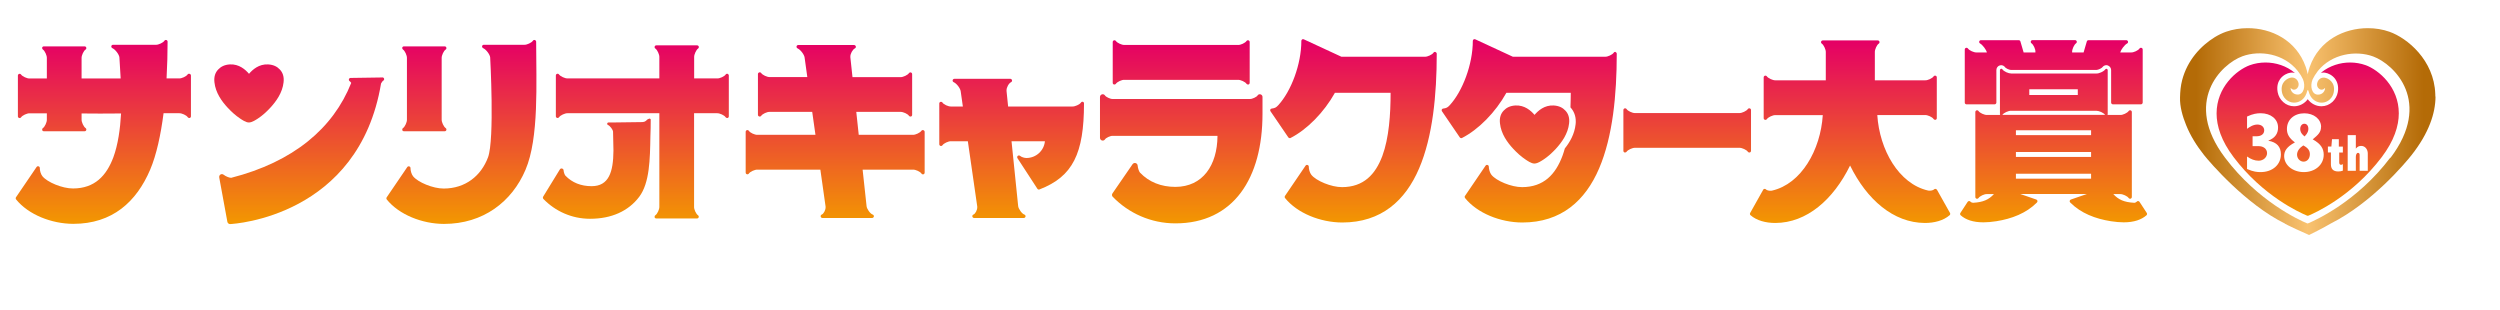
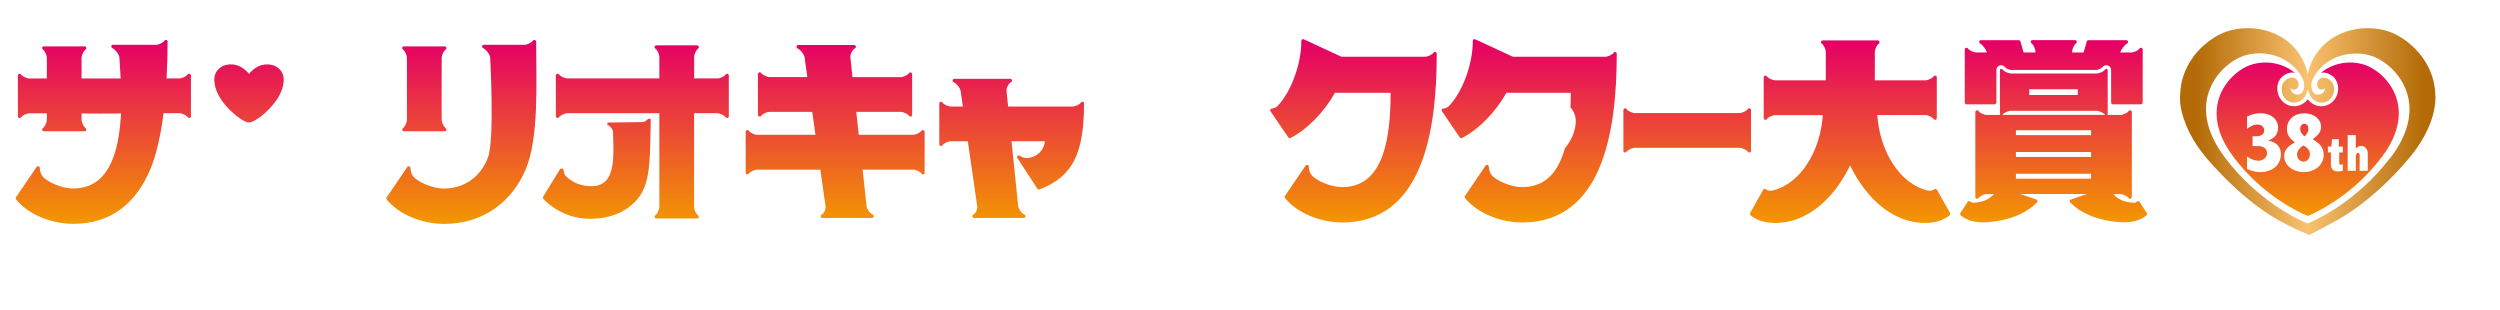
<svg xmlns="http://www.w3.org/2000/svg" xmlns:xlink="http://www.w3.org/1999/xlink" id="_レイヤー_2" data-name="レイヤー 2" viewBox="0 0 315.96 39.12">
  <defs>
    <style>
      .cls-1 {
        fill: url(#linear-gradient);
      }

      .cls-2, .cls-3, .cls-4 {
        fill: #fff;
      }

      .cls-5 {
        fill: url(#_新規グラデーションスウォッチ_1-17);
      }

      .cls-6 {
        fill: url(#_新規グラデーションスウォッチ_1-19);
      }

      .cls-7 {
        fill: url(#_新規グラデーションスウォッチ_1-14);
      }

      .cls-8 {
        fill: url(#_新規グラデーションスウォッチ_1-11);
      }

      .cls-9 {
        fill: url(#_新規グラデーションスウォッチ_1-16);
      }

      .cls-10 {
        fill: url(#_新規グラデーションスウォッチ_1-13);
      }

      .cls-11 {
        fill: url(#_新規グラデーションスウォッチ_1-10);
      }

      .cls-12 {
        fill: url(#_新規グラデーションスウォッチ_1-12);
      }

      .cls-13 {
        fill: url(#_新規グラデーションスウォッチ_1-18);
      }

      .cls-14 {
        fill: url(#_新規グラデーションスウォッチ_1-15);
      }

      .cls-15 {
        filter: url(#drop-shadow-1);
      }

      .cls-3 {
        filter: url(#drop-shadow-2);
      }

      .cls-4 {
        filter: url(#drop-shadow-3);
      }

      .cls-16 {
        fill: url(#_新規グラデーションスウォッチ_1);
      }

      .cls-17 {
        fill: url(#_新規グラデーションスウォッチ_1-9);
      }

      .cls-18 {
        fill: url(#_新規グラデーションスウォッチ_1-6);
      }

      .cls-19 {
        fill: url(#_新規グラデーションスウォッチ_1-5);
      }

      .cls-20 {
        fill: url(#_新規グラデーションスウォッチ_1-7);
      }

      .cls-21 {
        fill: url(#_新規グラデーションスウォッチ_1-8);
      }

      .cls-22 {
        fill: url(#_新規グラデーションスウォッチ_1-2);
      }

      .cls-23 {
        fill: url(#_新規グラデーションスウォッチ_1-4);
      }

      .cls-24 {
        fill: url(#_新規グラデーションスウォッチ_1-3);
      }
    </style>
    <filter id="drop-shadow-1" filterUnits="userSpaceOnUse">
      <feOffset dx="1.42" dy="2.83" />
      <feGaussianBlur result="blur" stdDeviation="1.42" />
      <feFlood flood-color="#5e433f" flood-opacity=".8" />
      <feComposite in2="blur" operator="in" />
      <feComposite in="SourceGraphic" />
    </filter>
    <filter id="drop-shadow-2" filterUnits="userSpaceOnUse">
      <feOffset dx="1.42" dy="2.83" />
      <feGaussianBlur result="blur-2" stdDeviation="1.42" />
      <feFlood flood-color="#5e433f" flood-opacity=".8" />
      <feComposite in2="blur-2" operator="in" />
      <feComposite in="SourceGraphic" />
    </filter>
    <filter id="drop-shadow-3" filterUnits="userSpaceOnUse">
      <feOffset dx="1.42" dy="2.83" />
      <feGaussianBlur result="blur-3" stdDeviation="1.42" />
      <feFlood flood-color="#5e433f" flood-opacity=".8" />
      <feComposite in2="blur-3" operator="in" />
      <feComposite in="SourceGraphic" />
    </filter>
    <linearGradient id="_新規グラデーションスウォッチ_1" data-name="新規グラデーションスウォッチ 1" x1="75.44" y1="5.38" x2="75.44" y2="28.37" gradientUnits="userSpaceOnUse">
      <stop offset="0" stop-color="#e50065" />
      <stop offset="1" stop-color="#f39800" />
    </linearGradient>
    <linearGradient id="_新規グラデーションスウォッチ_1-2" data-name="新規グラデーションスウォッチ 1" x1="81.19" y1="5.38" x2="81.19" y2="28.37" xlink:href="#_新規グラデーションスウォッチ_1" />
    <linearGradient id="_新規グラデーションスウォッチ_1-3" data-name="新規グラデーションスウォッチ 1" x1="13.04" y1="5.38" x2="13.04" y2="28.37" xlink:href="#_新規グラデーションスウォッチ_1" />
    <linearGradient id="_新規グラデーションスウォッチ_1-4" data-name="新規グラデーションスウォッチ 1" x1="53.63" y1="5.38" x2="53.63" y2="28.37" xlink:href="#_新規グラデーションスウォッチ_1" />
    <linearGradient id="_新規グラデーションスウォッチ_1-5" data-name="新規グラデーションスウォッチ 1" x1="58.31" y1="5.38" x2="58.31" y2="28.37" xlink:href="#_新規グラデーションスウォッチ_1" />
    <linearGradient id="_新規グラデーションスウォッチ_1-6" data-name="新規グラデーションスウォッチ 1" x1="31.47" y1="5.38" x2="31.47" y2="28.37" xlink:href="#_新規グラデーションスウォッチ_1" />
    <linearGradient id="_新規グラデーションスウォッチ_1-7" data-name="新規グラデーションスウォッチ 1" x1="38.12" y1="5.38" x2="38.12" y2="28.37" xlink:href="#_新規グラデーションスウォッチ_1" />
    <linearGradient id="_新規グラデーションスウォッチ_1-8" data-name="新規グラデーションスウォッチ 1" x1="171.05" y1="5.38" x2="171.05" y2="28.37" xlink:href="#_新規グラデーションスウォッチ_1" />
    <linearGradient id="_新規グラデーションスウォッチ_1-9" data-name="新規グラデーションスウォッチ 1" x1="213.23" y1="5.38" x2="213.23" y2="28.37" xlink:href="#_新規グラデーションスウォッチ_1" />
    <linearGradient id="_新規グラデーションスウォッチ_1-10" data-name="新規グラデーションスウォッチ 1" x1="105.55" y1="5.38" x2="105.55" y2="28.37" xlink:href="#_新規グラデーションスウォッチ_1" />
    <linearGradient id="_新規グラデーションスウォッチ_1-11" data-name="新規グラデーションスウォッチ 1" x1="127.87" x2="127.87" y2="28.37" xlink:href="#_新規グラデーションスウォッチ_1" />
    <linearGradient id="_新規グラデーションスウォッチ_1-12" data-name="新規グラデーションスウォッチ 1" x1="149.29" y1="5.38" x2="149.29" y2="28.37" xlink:href="#_新規グラデーションスウォッチ_1" />
    <linearGradient id="_新規グラデーションスウォッチ_1-13" data-name="新規グラデーションスウォッチ 1" x1="149.29" y1="5.38" x2="149.29" y2="28.37" xlink:href="#_新規グラデーションスウォッチ_1" />
    <linearGradient id="_新規グラデーションスウォッチ_1-14" data-name="新規グラデーションスウォッチ 1" x1="233.81" y1="5.38" x2="233.81" y2="28.37" xlink:href="#_新規グラデーションスウォッチ_1" />
    <linearGradient id="_新規グラデーションスウォッチ_1-15" data-name="新規グラデーションスウォッチ 1" x1="259.53" y1="5.38" x2="259.53" y2="28.37" xlink:href="#_新規グラデーションスウォッチ_1" />
    <linearGradient id="_新規グラデーションスウォッチ_1-16" data-name="新規グラデーションスウォッチ 1" x1="259.53" y1="5.38" x2="259.53" y2="28.37" xlink:href="#_新規グラデーションスウォッチ_1" />
    <linearGradient id="_新規グラデーションスウォッチ_1-17" data-name="新規グラデーションスウォッチ 1" x1="193.94" y1="5.38" x2="193.94" y2="28.37" xlink:href="#_新規グラデーションスウォッチ_1" />
    <linearGradient id="_新規グラデーションスウォッチ_1-18" data-name="新規グラデーションスウォッチ 1" x1="193.28" y1="5.38" x2="193.28" y2="28.37" xlink:href="#_新規グラデーションスウォッチ_1" />
    <linearGradient id="_新規グラデーションスウォッチ_1-19" data-name="新規グラデーションスウォッチ 1" x1="291.66" y1="7.9" x2="291.66" y2="27.28" xlink:href="#_新規グラデーションスウォッチ_1" />
    <linearGradient id="linear-gradient" x1="277.57" y1="16.64" x2="306.28" y2="16.64" gradientUnits="userSpaceOnUse">
      <stop offset="0" stop-color="#b46b07" />
      <stop offset=".49" stop-color="#f9c270" />
      <stop offset="1" stop-color="#b46b07" />
    </linearGradient>
  </defs>
  <g id="_ロゴ" data-name="ロゴ">
    <g>
      <g>
        <g class="cls-15">
          <g>
            <path class="cls-2" d="m57.79,7.57c.55-.58.74-1.41.5-2.16-.29-.92-1.12-1.53-2.08-1.53h-5.15c-.95,0-1.77.61-2.09,1.55-.06.2-.09.41-.09.63,0,.56.22,1.1.6,1.5v.59c-.34-.21-.74-.33-1.17-.33l-3.99.06c-.96,0-1.8.61-2.08,1.52-.12.39-.14.81-.03,1.21-2.21,4.76-6.54,8.06-12.89,9.81-.37-.24-.81-.37-1.25-.37s-.87.13-1.25.36c-.8.51-1.21,1.48-1.02,2.41l1.02,5.6.02.09c.25,1.05,1.18,1.78,2.25,1.78h.07c.16,0,14.85-.66,19.8-14.9v.41c-.11.4-.1.83.03,1.26.3.89,1.13,1.49,2.07,1.49h5.15c.96,0,1.79-.61,2.07-1.51.25-.76.05-1.6-.49-2.18v-7.3Z" />
            <path class="cls-2" d="m9.24,30.25c-3.46,0-6.89-1.51-8.76-3.83-.6-.75-.64-1.78-.11-2.58l2.61-3.83c.4-.6,1.08-.96,1.81-.96.23,0,.45.03.66.1.86.26,1.47,1.05,1.52,1.96.41.29,1.47.75,2.22.75,1.63,0,2.58-.78,3.29-2.67.29-.79.51-1.73.66-2.87h-.28c0,.25-.03.49-.11.73-.28.9-1.12,1.51-2.07,1.51h-5.15c-.94,0-1.77-.6-2.07-1.49-.04-.13-.07-.26-.09-.38-.28.13-.58.19-.9.19-.23,0-.45-.03-.66-.1-.91-.28-1.52-1.12-1.52-2.08v-5.15c0-.96.61-1.8,1.53-2.09.2-.07.43-.1.65-.1.54,0,1.07.2,1.47.57v-.35c-.38-.4-.6-.94-.6-1.5,0-.22.03-.43.09-.63.32-.95,1.14-1.55,2.09-1.55h5.15c.7,0,1.33.33,1.74.86.15-.26.36-.48.61-.66v-.4h1.96s4.49,0,4.49,0c.41-.39.94-.6,1.5-.6.22,0,.43.03.64.09.93.3,1.55,1.14,1.55,2.09,0,.74-.01,1.49-.03,2.22.24-.09.5-.14.77-.14.23,0,.46.04.67.11.42.13.78.38,1.04.72.18-.33.39-.59.56-.76.7-.75,1.66-1.18,2.78-1.24.09,0,.17,0,.25,0,.79,0,1.57.21,2.28.61.7-.4,1.49-.61,2.28-.61.08,0,.16,0,.24,0,1.12.06,2.08.5,2.8,1.25.55.57,1.16,1.59,1,3.15-.16,1.52-.88,2.95-2.22,4.38-.65.7-1.24,1.21-1.91,1.65l-.1.06c-.39.26-1.13.73-2.05.75h-.07c-.95,0-1.68-.49-2.07-.75l-.07-.04c-.68-.45-1.3-.98-1.94-1.67-.53-.57-.96-1.13-1.29-1.7v1.42c0,.96-.62,1.8-1.54,2.08-.19.06-.42.1-.65.1-.56,0-1.1-.22-1.5-.6h-.03c-.4,2.41-.93,4.42-1.59,5.96-2.24,5.24-6.22,8.01-11.51,8.01h-.02Z" />
          </g>
        </g>
        <path class="cls-3" d="m56.09,30.25c-3.46,0-6.89-1.51-8.76-3.83-.6-.75-.64-1.78-.11-2.58l2.61-3.83c.4-.6,1.08-.96,1.8-.96.23,0,.45.03.66.1.86.26,1.47,1.05,1.52,1.96.41.29,1.47.75,2.22.75,1.8,0,3.14-.95,3.79-2.67.42-1.14.42-6.69.17-11.45-.01,0-.09-.06-.09-.06-.35-.24-.62-.57-.78-.95-.06-.13-.09-.26-.12-.39-.04-.18-.05-.3-.05-.43v-.1c0-.09.01-.22.04-.36.03-.14.06-.23.1-.32.07-.19.17-.39.31-.57.46-.61.99-.88,1.74-.88.04,0,.08,0,.12,0h.57s4.2,0,4.2,0c.41-.39.94-.6,1.5-.6.22,0,.43.03.64.09.93.3,1.55,1.14,1.55,2.09,0,.7,0,1.44.01,2.2h0s.06,0,.09-.02c.2-.07.43-.1.65-.1.56,0,1.1.22,1.5.6h6.18s0,0,0,0c.64,0,2.07,0,3.21,0v-.49c-.54-.57-.74-1.4-.5-2.16.28-.91,1.11-1.52,2.08-1.52h5.15c.96,0,1.8.61,2.09,1.53.25.75.05,1.58-.5,2.16v.49h.7c.4-.38.94-.6,1.5-.6.23,0,.46.04.67.11.69.21,1.18.65,1.39,1.23.21-.69.74-1.23,1.45-1.43.17-.06.39-.09.61-.09.56,0,1.1.22,1.5.6h2.23c-.8-.48-1.22-1.44-1.01-2.36.23-1,1.1-1.7,2.13-1.7h7.06c.99,0,1.86.67,2.11,1.63.2.78-.03,1.57-.58,2.11l.03.32h4.05c.4-.38.95-.6,1.51-.6.22,0,.44.03.66.1.9.26,1.53,1.12,1.53,2.08v2.32c.25-.3.59-.54.98-.67.12-.04.22-.06.33-.08-.14-.38-.17-.8-.08-1.21.22-1,1.12-1.73,2.14-1.73h7.06c1,0,1.87.68,2.12,1.65.16.66.02,1.33-.37,1.85h5.88c.4-.38.94-.6,1.5-.6.21,0,.42.03.62.09.29-.44.72-.77,1.23-.93,0,0,0,0,0,0v-4.75c0-.94.61-1.78,1.51-2.07.21-.07.44-.11.68-.11.56,0,1.1.22,1.5.6h13.89c.41-.39.93-.6,1.49-.6.24,0,.47.04.7.12.89.29,1.49,1.12,1.49,2.07v4.75c.42.13.78.38,1.05.7.92-1.6,1.53-3.81,1.53-5.58,0-.73.36-1.41.97-1.82.39-.25.79-.37,1.22-.37.31,0,.61.06.9.19l4.38,2.03h9.9c.41-.39.94-.6,1.5-.6.22,0,.43.03.64.1.92.3,1.54,1.14,1.54,2.09,0,.68,0,1.36-.03,2.03.42-1.22.67-2.53.66-3.64,0-.74.37-1.43.99-1.84.35-.23.77-.36,1.19-.36.31,0,.61.06.89.19l4.38,2.03h11c.4-.38.94-.6,1.5-.6.22,0,.43.03.64.1.92.3,1.54,1.14,1.54,2.09,0,1.79-.06,3.49-.18,5.07.28.1.53.26.74.46h12.7c.37-.35.85-.56,1.36-.59v-1.97c0-.96.62-1.8,1.53-2.09.2-.07.43-.1.65-.1.56,0,1.1.22,1.5.6h4.16v-1.36c-.54-.57-.73-1.4-.5-2.16.32-.93,1.14-1.53,2.08-1.53h6.95c.94,0,1.77.6,2.07,1.48.25.78.06,1.62-.48,2.2v1.36h4.15c.4-.38.94-.6,1.5-.6.23,0,.46.04.68.11.44.14.82.42,1.09.79v-2.21c0-.95.6-1.78,1.5-2.08.24-.07.46-.11.68-.11h.02c.41-.59,1.08-.95,1.8-.95h4.78c.3,0,.6.06.87.18.27-.12.57-.18.87-.18h5.38c.29,0,.58.06.85.17.27-.11.56-.17.85-.17h4.78c.73,0,1.4.36,1.81.95.02,0,.04,0,.05,0,.22,0,.44.03.65.1.92.3,1.53,1.14,1.53,2.09v6.71c0,.58-.24,1.14-.65,1.55-.19.19-.43.35-.7.46v8.8c.26.17.48.38.65.64l.92,1.42c.59.87.45,2.05-.34,2.79-1.07.95-2.49,1.43-4.22,1.43-.59,0-1.24-.05-1.93-.16-2.61-.41-4.71-1.39-6.24-2.92-.15-.14-.27-.31-.37-.49h-.67c-.11.19-.24.37-.4.52-1.5,1.51-3.59,2.48-6.2,2.89-.7.11-1.33.16-1.93.16-1.43,0-2.63-.31-3.59-.94-1.04.66-2.35,1.01-3.81,1.01-3.58-.01-6.92-1.93-9.45-5.41-2.53,3.48-5.87,5.4-9.44,5.41-1.8,0-3.33-.51-4.43-1.46-.79-.72-.97-1.84-.46-2.74l1.64-2.92c.33-.61.95-1.02,1.66-1.1h.09s.15-.01.15-.01c.29,0,.57.06.83.16,1.93-.64,3.55-2.78,4.24-5.57h-3.46c-.37.35-.85.56-1.36.59v1.97c0,.94-.6,1.77-1.49,2.07-.25.08-.47.11-.69.11-.56,0-1.1-.22-1.5-.6h-12.7c-.4.38-.94.6-1.5.6-.22,0-.43-.03-.63-.09-.14-.05-.27-.1-.39-.17-.14.37-.28.73-.43,1.07-2.24,5.24-6.22,8.01-11.51,8.01-3.48,0-6.91-1.51-8.77-3.83-.6-.75-.65-1.79-.1-2.59l2.6-3.82c.4-.6,1.08-.96,1.8-.96.23,0,.46.04.68.11.12.04.23.08.35.14-.37-.52-.67-1.04-.89-1.57-.8.67-1.62,1.22-2.42,1.63-.32.16-.65.24-.99.24-.73,0-1.41-.36-1.82-.97l-.38-.55c-.35,1.53-.8,2.92-1.33,4.16-2.24,5.24-6.22,8.01-11.51,8.01-3.48,0-6.91-1.51-8.77-3.83-.6-.75-.64-1.78-.11-2.58l2.61-3.83c.4-.6,1.08-.96,1.8-.96.22,0,.45.03.66.1.86.26,1.47,1.05,1.52,1.96.41.29,1.47.75,2.22.75,1.63,0,2.58-.78,3.29-2.67.48-1.3.77-3.05.87-5.32h-3.92c-1.54,2.37-3.71,4.42-5.82,5.5-.31.16-.65.24-.99.24-.72,0-1.39-.35-1.8-.94-.46,2.81-1.41,5.18-2.81,7.05-2.28,3.05-5.67,4.66-9.82,4.66-3.56,0-6.87-1.4-9.34-3.95-.76-.79-.87-2.02-.24-2.92l2.53-3.69c.13-.19.29-.36.47-.5h-1.07c-.42.38-.98.6-1.55.6-.24,0-.47-.04-.69-.11-.16-.05-.31-.11-.46-.2-.96,3.18-2.81,5.1-6.09,6.36-.26.1-.52.15-.79.15-.08,0-.17,0-.25-.01.42.49.6,1.16.47,1.83-.19,1.02-1.09,1.77-2.15,1.77h-6.28c-1.03,0-1.92-.73-2.14-1.73-.14-.68.06-1.4.51-1.91l-.88-6.05h-.2c-.4.38-.94.6-1.5.6-.04,0-.07,0-.11,0v1.4c0,.94-.62,1.79-1.51,2.08-.22.07-.44.11-.68.11-.56,0-1.1-.22-1.5-.6h-3.94s.23,2.11.23,2.11c.73.49,1.1,1.36.93,2.24-.19,1.02-1.09,1.76-2.14,1.76h-6.28c-1.04,0-1.94-.74-2.14-1.76-.15-.66.05-1.37.52-1.89l-.34-2.46h-6.01c-.4.38-.94.6-1.5.6-.23,0-.45-.04-.67-.11-.89-.27-1.52-1.12-1.52-2.08v-4.97c-.12.02-.24.03-.37.03-.56,0-1.1-.22-1.5-.6h-.7v9.61c.54.58.74,1.41.49,2.17-.27.9-1.11,1.51-2.08,1.51h-5.15c-.96,0-1.8-.62-2.08-1.54-.04-.11-.07-.26-.08-.41-1.64,1.29-3.76,1.96-6.2,1.96-2.79,0-5.37-1.09-7.3-3.08-.41-.42-.62-.97-.63-1.53-2.43,3.34-6.2,5.26-10.55,5.26h-.02Zm188.62-8.35l.19.02c.66.09,1.26.49,1.6,1.09l.67,1.2c.14-.17.3-.31.49-.43v-8.8c-.27-.11-.5-.26-.71-.47-.08-.08-.15-.16-.22-.25v.64c0,.96-.62,1.79-1.53,2.08-.21.07-.43.1-.65.1-.56,0-1.1-.22-1.5-.6h-3.51c.68,2.79,2.3,4.94,4.23,5.57.26-.11.54-.16.83-.16h.12Zm-99-1.23c.73.65,1.68.98,2.83.98,1.6,0,2.64-.85,3.1-2.52h-6.79c.47.37.79.93.86,1.54Zm-72.56.4c.43.33.98.49,1.63.49.29,0,.78,0,.79-2.53l-.04-1.76c-.31-.26-.53-.61-.66-.99h-2.9c-.4.38-.94.6-1.5.6-.23,0-.45-.03-.66-.1-.11-.03-.22-.08-.32-.13-.18,1.75-.47,3.24-.87,4.49l.49-.8c.45-.65,1.13-1.02,1.87-1.02.2,0,.39.03.58.08.8.22,1.41.87,1.59,1.68Z" />
        <path class="cls-4" d="m309.93,11.92s0-.08,0-.12h0c-.19-5.38-4.42-8.81-7.23-9.8-1.08-.38-2.24-.57-3.44-.57h0c-3.05,0-5.77,1.23-7.59,3.31-1.82-2.07-4.54-3.31-7.59-3.31h0c-1.19,0-2.38.2-3.44.57-1.18.41-2.32,1.09-3.39,2.02-1.12.97-2.02,2.09-2.67,3.34-.37.71-.66,1.46-.86,2.23-.25.99-.31,1.89-.34,2.64-.04,1.29.27,2.77.93,4.39.59,1.45,1.43,2.85,2.56,4.3.05.06,5.05,6.31,10.86,9.21.21.13.41.23.55.3.29.14.68.33,1.07.51,1.63.76,1.77.8,1.92.84.21.06.4.09.58.09.53,0,1.03-.26,2.06-.8.42-.22,1.18-.62,1.69-.93,5.87-2.98,10.38-8.58,10.87-9.22,2.25-2.87,3.42-5.76,3.48-8.58,0-.06,0-.13,0-.19,0-.05,0-.15,0-.23Z" />
      </g>
      <g>
        <g>
          <g>
            <g>
              <path class="cls-16" d="m82.25,15.15c0-.07-.05-.13-.11-.16-.06-.02-.34.1-.39.17-.03.06-.13.13-.25.2-.12.04-.23.07-.32.07l-3.77.05h0s-.51,0-.51,0c-.08,0-.14.05-.16.13-.02.07.02.15.09.18.29.13.63.6.65.85l.05,2.37v.04c-.02,2.69-.58,4.48-2.76,4.48-1.34,0-2.47-.45-3.31-1.33-.07-.06-.22-.41-.23-.67,0-.11-.09-.2-.19-.23-.11-.03-.22.01-.28.11l-2.1,3.42c-.07.1-.06.24.03.33,1.49,1.53,3.57,2.49,5.87,2.49h.02c2.69,0,4.84-.96,6.21-2.78,1.32-1.76,1.36-4.75,1.41-7.63h0c.03-.7.04-1.39.04-2.07Z" />
              <path class="cls-22" d="m91.97,9.33c-.09-.03-.19,0-.25.08-.16.25-.76.52-1.07.5h-2.92v-2.71c-.01-.31.26-.91.5-1.07.08-.06.11-.16.08-.25-.03-.09-.12-.15-.21-.15h-5.15c-.1,0-.18.06-.21.15-.03.09,0,.19.08.25.25.16.52.76.51,1.07v2.71h-7.14s-4.47,0-4.47,0c-.31.01-.91-.26-1.07-.5-.06-.08-.16-.11-.25-.08-.09.03-.15.12-.15.21v5.15c0,.1.06.18.15.21.09.03.19,0,.25-.08.16-.25.76-.52,1.07-.51h11.61v11.83c.01.31-.25.91-.51,1.07-.06.04-.09.11-.09.18,0,.02,0,.05,0,.07.03.09.11.15.21.15h5.15c.1,0,.18-.06.21-.15.03-.09,0-.19-.08-.25-.25-.16-.52-.76-.5-1.07v-11.83h2.92c.31-.01.91.25,1.07.51.04.06.11.09.18.09.02,0,.05,0,.07,0,.09-.03.15-.11.15-.21v-5.15c0-.1-.06-.18-.15-.21Z" />
            </g>
            <path class="cls-24" d="m23.96,9.33c-.09-.03-.19,0-.25.08-.16.25-.76.52-1.07.5h-1.59c.09-1.62.13-3.21.13-4.64,0-.1-.06-.18-.15-.21-.09-.03-.19,0-.25.09-.16.25-.76.52-1.06.51h-4.74,0s-.7,0-.7,0c-.1,0-.19.07-.21.17-.02.1.03.2.12.25.4.17.87.83.9,1.17l.16,2.67h-4.94v-2.6c-.01-.31.26-.91.51-1.06.08-.06.11-.16.08-.25-.03-.09-.11-.15-.21-.15h-5.15c-.1,0-.18.06-.21.15,0,.02,0,.04,0,.07,0,.07.03.14.09.18.25.16.51.76.5,1.06v2.6h-2.19c-.31.01-.91-.26-1.07-.5-.06-.08-.16-.11-.25-.08-.09.03-.15.12-.15.21v5.15c0,.1.06.18.15.21.09.03.19,0,.25-.08.16-.25.76-.52,1.07-.51h2.19v.81c.01.31-.26.91-.5,1.06-.08.06-.11.16-.09.25.03.09.12.15.21.15h5.15c.1,0,.18-.06.21-.15.03-.09,0-.19-.08-.25-.25-.16-.52-.76-.51-1.06v-.79c1.1.02,3.49.02,4.99,0-.11,1.96-.38,3.92-.97,5.53-.88,2.35-2.37,3.94-5.09,3.95-1.36.01-3.29-.8-3.89-1.56-.2-.25-.33-.73-.32-1.03,0-.1-.06-.18-.16-.21-.09-.03-.19,0-.25.09l-2.6,3.82c-.05.08-.05.18,0,.26,1.56,1.94,4.5,3.09,7.22,3.1h.02c4.95,0,7.98-2.79,9.71-6.83.81-1.9,1.35-4.44,1.7-7.15h1.99c.31-.01.91.25,1.07.51.04.06.11.09.18.09.02,0,.05,0,.07,0,.09-.03.15-.11.15-.21v-5.15c0-.1-.06-.18-.15-.21Z" />
            <path class="cls-23" d="m51.05,16.59h5.15c.1,0,.18-.06.21-.15.03-.09,0-.19-.08-.25-.25-.16-.52-.76-.51-1.06v-7.81c-.01-.31.26-.91.51-1.06.08-.06.11-.16.08-.25-.03-.09-.11-.15-.21-.15h-5.15c-.1,0-.18.06-.21.15,0,.02,0,.04,0,.07,0,.07.03.14.09.18.25.16.51.76.5,1.06v7.81c.01.31-.26.91-.5,1.06-.08.06-.11.16-.09.25.03.09.12.15.21.15Z" />
            <path class="cls-19" d="m67.6,5.06c-.09-.03-.19,0-.25.09-.16.25-.76.52-1.06.51h-4.45,0s-.7,0-.7,0c-.1,0-.19.07-.21.17-.02.1.03.2.12.25.4.17.87.83.9,1.17,0,0,.57,10.35-.27,12.63-.88,2.35-2.86,3.94-5.59,3.95-1.36.01-3.29-.8-3.89-1.56-.2-.25-.33-.73-.32-1.03,0-.1-.06-.18-.16-.21-.09-.03-.19,0-.25.09l-2.6,3.82c-.05.08-.05.18,0,.26,1.56,1.94,4.5,3.09,7.22,3.1h.02c4.95,0,8.58-2.79,10.3-6.83,1.73-4.04,1.35-11.03,1.35-16.19,0-.1-.06-.18-.15-.21Z" />
            <path class="cls-18" d="m31.47,15.48c-.41.01-.9-.36-1.11-.49-.6-.4-1.09-.85-1.56-1.35-.76-.81-1.56-1.91-1.7-3.25-.08-.72.12-1.24.48-1.61.33-.35.79-.6,1.47-.64,1.17-.06,1.97.66,2.42,1.19.45-.53,1.25-1.25,2.42-1.19.67.04,1.14.28,1.47.64.36.37.56.89.48,1.61-.14,1.33-.94,2.43-1.7,3.25-.47.5-.96.96-1.56,1.35-.21.13-.7.48-1.11.49Z" />
-             <path class="cls-20" d="m48.33,9.79l-4.02.06c-.1,0-.18.06-.21.15-.03.09,0,.19.08.25.07.04.14.13.21.23-2.28,5.73-7.29,9.98-15.2,12l-.02-.02s-.02,0-.03,0c-.12.02-.61-.16-.88-.38-.12-.09-.28-.1-.4-.02-.12.08-.18.23-.15.38l1.03,5.61c.04.16.19.28.35.27.49-.02,16.26-.96,19.07-17.77.09-.16.19-.31.3-.37.08-.06.11-.16.08-.25-.03-.09-.12-.15-.21-.15Z" />
            <path class="cls-21" d="m181.42,6.57c-.09-.03-.19,0-.25.09-.16.25-.76.52-1.06.51h-10.58l-4.75-2.2c-.07-.03-.15-.03-.21.01-.06.04-.1.11-.1.19,0,2.95-1.29,6.36-2.92,8.13-.26.28-.41.37-.82.42-.08,0-.15.05-.18.12-.03.07-.03.15.02.22l2.25,3.3c.04.06.11.1.18.1.03,0,.07,0,.1-.02,2.08-1.06,4.23-3.23,5.61-5.71h7.04c0,2.71-.2,5.69-1.04,7.97-.88,2.35-2.37,3.94-5.09,3.95-1.36.01-3.29-.8-3.89-1.56-.2-.25-.33-.73-.32-1.03,0-.1-.06-.18-.16-.21-.09-.03-.19,0-.25.09l-2.6,3.82c-.05.08-.05.18,0,.26,1.56,1.94,4.5,3.09,7.22,3.1h.02c4.95,0,7.98-2.79,9.71-6.83,1.73-4.04,2.23-9.33,2.23-14.49,0-.1-.06-.18-.15-.21Z" />
            <path class="cls-17" d="m221.3,19.06v-5.15c0-.1-.06-.18-.15-.21-.09-.03-.19,0-.25.08-.16.25-.76.52-1.06.51h-13.21c-.31.01-.91-.26-1.06-.51-.06-.08-.16-.11-.25-.08-.09.03-.15.11-.15.21v5.15c0,.1.06.18.15.21.02,0,.04,0,.07,0,.07,0,.14-.03.18-.09.16-.25.76-.51,1.06-.5h13.21c.31-.01.91.26,1.06.5.06.08.16.11.25.09.09-.03.15-.12.15-.21Z" />
            <path class="cls-11" d="m116.7,16.45c-.09-.03-.19,0-.25.08-.16.25-.76.52-1.06.51h-6.86l-.31-2.9h5.6c.31-.01.91.25,1.06.5.04.06.11.09.18.09.02,0,.04,0,.07,0,.09-.03.15-.12.15-.21v-5.15c0-.1-.06-.18-.15-.21-.09-.03-.19,0-.25.08-.16.25-.76.52-1.06.51h-6.08l-.27-2.51s0-.06,0-.08c-.01-.36.28-.9.58-1.05.09-.05.14-.15.11-.25-.03-.1-.12-.17-.22-.17h-7.06c-.1,0-.19.07-.21.17-.02.1.03.2.12.25.4.17.87.83.9,1.17l.34,2.46h-4.76c-.31.01-.91-.26-1.07-.51-.06-.08-.16-.11-.25-.08-.09.03-.16.11-.16.21v5.15c0,.1.06.18.16.21.09.03.19,0,.25-.08.16-.25.76-.52,1.07-.5h5.38l.41,2.9h-7.35c-.31.01-.91-.25-1.07-.51-.06-.08-.16-.11-.25-.08-.09.03-.15.11-.15.21v5.15c0,.1.06.18.15.21.09.03.19,0,.25-.08.16-.25.76-.51,1.07-.5h7.97l.66,4.67s0,.05,0,.08c.01.34-.24.84-.49.93-.1.04-.15.15-.13.25.02.1.11.18.22.18h6.28c.1,0,.2-.08.22-.18.02-.11-.04-.21-.14-.25-.34-.11-.76-.75-.78-1.07l-.5-4.61h6.38c.31-.01.91.25,1.06.5.04.06.11.1.18.1.02,0,.05,0,.07-.01.09-.03.15-.12.15-.21v-5.15c0-.1-.06-.18-.15-.21Z" />
            <path class="cls-8" d="m136.87,12.87c-.09-.03-.19,0-.25.09-.16.25-.76.51-1.06.5h-8.15l-.2-1.95s0-.06,0-.09c-.01-.36.28-.9.58-1.04.09-.05.14-.15.11-.25-.03-.1-.11-.17-.22-.17h-7.06c-.1,0-.19.07-.22.17-.02.1.03.21.12.25.4.17.87.82.9,1.18l.27,1.9h-1.52c-.31.01-.91-.25-1.06-.5-.06-.08-.16-.11-.25-.09-.09.03-.15.12-.15.21v5.15c0,.09.06.18.15.21.09.03.19,0,.25-.08.16-.25.76-.52,1.06-.51h2.15l1.19,8.26s0,.05,0,.08c.01.34-.24.84-.49.93-.1.04-.15.15-.13.25.02.1.11.18.22.18h6.28c.11,0,.2-.08.22-.18.02-.11-.04-.21-.14-.25-.34-.11-.76-.75-.79-1.07l-.84-8.2h4.22c-.11,1.19-1.11,2.11-2.33,2.12-.25,0-.63-.11-.81-.27-.08-.07-.21-.07-.29,0-.08.07-.1.19-.04.29l2.52,3.87c.04.07.11.1.19.1.03,0,.05,0,.08-.02,4.22-1.63,5.62-4.55,5.62-10.87,0-.1-.06-.18-.15-.21Z" />
-             <path class="cls-12" d="m140.78,10.67c.09.03.19,0,.25-.08.16-.25.76-.52,1.06-.5h14.39c.31-.01.91.26,1.06.5.04.06.11.09.18.09.02,0,.04,0,.07,0,.09-.03.15-.12.15-.21v-5.16c0-.09-.06-.18-.15-.21-.09-.03-.19,0-.25.08-.16.25-.76.52-1.06.5h-14.39c-.31.01-.91-.26-1.06-.5-.06-.08-.16-.11-.25-.08-.09.03-.15.11-.15.21v5.16c0,.09.06.18.15.21Z" />
-             <path class="cls-10" d="m159.33,11.93c-.15-.05-.31,0-.39.13-.11.2-.7.47-.96.45h-17.37c-.25.02-.85-.25-.96-.45-.09-.13-.25-.18-.39-.13-.15.05-.24.18-.24.34v5.15c0,.15.1.29.24.33.15.05.3,0,.39-.13.11-.2.7-.47.96-.45h13.26v.05c-.03,3.63-1.83,6.39-5.32,6.4-1.8,0-3.33-.61-4.46-1.79-.1-.08-.29-.55-.31-.91-.01-.15-.12-.27-.26-.31-.14-.04-.29.02-.38.14l-2.54,3.69c-.1.14-.08.32.04.44,2,2.06,4.81,3.35,7.91,3.35h.02c3.62,0,6.41-1.42,8.25-3.88,1.84-2.46,2.74-5.91,2.74-9.97v-2.11c.01-.16-.09-.29-.23-.34Z" />
            <path class="cls-7" d="m244.79,23.98c-.03-.06-.1-.1-.16-.11-.07,0-.14.01-.19.06-.06.08-.31.17-.55.17-.08,0-.15,0-.22-.02-3.7-.85-6.13-5.15-6.41-9.54h6.05c.31-.01.91.25,1.07.51.04.06.11.09.18.09.02,0,.05,0,.07,0,.09-.03.15-.11.15-.21v-5.15c0-.1-.06-.18-.15-.21-.09-.03-.19,0-.25.08-.16.25-.76.52-1.07.5h-6.36v-3.58c-.01-.3.25-.91.5-1.06.08-.06.11-.16.08-.25-.03-.09-.11-.15-.21-.15h-6.95c-.1,0-.18.06-.21.15-.03.09,0,.19.08.25.25.16.52.76.51,1.06v3.58h-6.38c-.31.01-.91-.26-1.07-.5-.06-.08-.16-.11-.25-.08-.09.03-.15.12-.15.21v5.15c0,.1.06.18.15.21.09.03.19,0,.25-.08.16-.25.76-.52,1.07-.51h6c-.28,4.4-2.71,8.69-6.41,9.54-.07.02-.14.02-.22.02-.24,0-.49-.09-.55-.17-.05-.05-.12-.08-.19-.07-.07,0-.13.05-.16.11l-1.65,2.94c-.05.09-.03.21.05.28.78.68,1.93.98,3.13.98,3.98-.01,7.34-2.96,9.45-7.26,2.11,4.3,5.47,7.24,9.45,7.26,1.2,0,2.35-.3,3.13-.98.08-.07.1-.19.05-.28l-1.65-2.94Z" />
            <path class="cls-14" d="m248.5,13.19h3.58c.06,0,.11-.02.16-.07.04-.04.07-.09.07-.15v-4.12c0-.27.17-.5.42-.58.06-.02.12-.03.18-.03.19,0,.38.09.5.26.01.02.02.03.04.04,0,0,0,0,0,0,.01.01.03.03.06.05.06.05.14.09.22.13.17.08.31.11.42.12h10.79s.02,0,.02,0c.18-.02.43-.1.65-.26.01,0,.03-.02.05-.04,0,0,.02-.02.02-.02,0,0,.01-.01.02-.02,0,0,.01,0,.02-.02.12-.15.3-.24.48-.24.06,0,.12,0,.18.03.25.08.43.32.43.58v4.12c0,.06.02.11.07.15.04.04.1.07.16.07h3.53c.06,0,.11-.02.16-.07.04-.04.07-.09.07-.15v-6.71c0-.1-.06-.18-.15-.21-.09-.03-.19,0-.25.08-.16.25-.76.52-1.06.5h-1.37v-.03c.09-.32.53-.93.87-1.11.09-.05.13-.15.1-.25-.03-.09-.11-.16-.21-.16h-4.78c-.1,0-.19.07-.21.15l-.41,1.4h-1.45v-.09c-.01-.31.25-.9.5-1.07.08-.06.11-.16.08-.25-.03-.09-.12-.15-.21-.15h-5.38c-.1,0-.18.06-.21.15-.03.09,0,.19.08.25.25.16.52.76.5,1.07v.09h-1.49l-.41-1.4c-.03-.09-.11-.15-.21-.15h-4.78c-.1,0-.19.07-.21.16-.03.1.02.2.1.25.34.19.78.8.86,1.12v.02s-1.32,0-1.32,0c-.31.01-.91-.25-1.07-.5-.06-.08-.15-.11-.25-.08-.09.03-.15.12-.15.21v6.71c0,.06.02.11.06.15.04.04.1.07.16.07Z" />
            <path class="cls-9" d="m271.32,26.92l-.92-1.41c-.04-.06-.11-.1-.18-.1-.07,0-.14.03-.18.09-.03.05-.22.14-.3.13,0,0,0,0,0,0h-.02c-1.27-.07-1.99-.4-2.63-1.1h.88c.31-.01.91.26,1.06.5.04.06.11.09.18.09.02,0,.04,0,.07-.01.09-.03.15-.12.15-.21v-10.74c0-.1-.06-.18-.15-.21-.09-.03-.19,0-.25.08-.16.25-.76.52-1.06.5h-1.62s.03-.06.03-.09v-5.58c0-.07-.05-.14-.11-.16-.07-.02-.14,0-.19.06-.18.27-.78.54-1.11.53h-10.79c-.33,0-.93-.25-1.11-.53-.04-.06-.12-.09-.19-.06-.07.02-.12.09-.12.16v5.58s.01.06.03.09h-1.68c-.31.01-.9-.25-1.06-.5-.06-.08-.16-.11-.25-.08-.09.03-.15.12-.15.21v10.74c0,.1.06.18.15.21.09.03.19,0,.25-.08.16-.25.76-.52,1.06-.5h.89c-.64.7-1.36,1.03-2.63,1.1,0,0-.01,0-.02,0h0c-.09,0-.28-.08-.3-.13-.04-.06-.11-.09-.19-.09-.07,0-.14.04-.18.1l-.92,1.41c-.06.09-.04.21.04.29.63.56,1.56.89,2.88.89.49,0,1.02-.05,1.62-.14,1.96-.31,3.79-1.01,5.14-2.37.05-.05.08-.13.06-.21-.02-.07-.07-.14-.14-.16l-2.03-.7h8.42l-2.03.7c-.07.02-.12.09-.14.16-.02.08,0,.15.06.21,1.35,1.36,3.18,2.06,5.14,2.37.6.09,1.14.14,1.62.14h0c1.32,0,2.25-.34,2.88-.89.08-.08.1-.2.04-.29Zm-14.85-15.64h6.13v.73h-6.13v-.73Zm7.81,11.3h-9.5v-.62h9.5v.62Zm0-2.75h-9.5v-.62h9.5v.62Zm0-2.75h-9.5v-.62h9.5v.62Zm-11.22-2.56c.18-.27.78-.53,1.1-.52h10.79c.33,0,.92.25,1.1.52h-13Z" />
-             <path class="cls-5" d="m193.94,20.67c-.41.01-.9-.36-1.11-.49-.6-.4-1.09-.85-1.56-1.35-.76-.81-1.56-1.91-1.7-3.25-.08-.72.12-1.24.48-1.61.33-.35.79-.6,1.47-.64,1.17-.06,1.97.66,2.42,1.19.45-.53,1.25-1.25,2.42-1.19.67.04,1.14.28,1.47.64.36.37.56.89.48,1.61-.14,1.33-.94,2.43-1.7,3.25-.47.5-.96.96-1.56,1.35-.21.13-.7.48-1.11.49Z" />
            <path class="cls-13" d="m204.2,6.57c-.09-.03-.19,0-.25.09-.16.25-.76.52-1.06.51h-11.69l-4.75-2.2c-.07-.03-.15-.03-.21.01-.06.04-.1.11-.1.19,0,2.95-1.29,6.36-2.92,8.13-.26.28-.41.37-.82.42-.08,0-.15.05-.18.12-.03.07-.03.15.02.22l2.25,3.3c.04.06.11.1.18.1.03,0,.07,0,.1-.02,2.08-1.06,4.23-3.23,5.61-5.71h8.14c0,.6-.02,1.22-.04,1.84.42.45.68,1.08.67,1.78,0,.12,0,.24-.02.36-.13,1.23-.72,2.25-1.36,3.05-.09.32-.19.64-.3.94-.88,2.35-2.37,3.94-5.09,3.95-1.36.01-3.29-.8-3.89-1.56-.2-.25-.33-.73-.33-1.03,0-.1-.06-.18-.16-.21-.09-.03-.19,0-.25.09l-2.6,3.82c-.06.08-.05.18,0,.26,1.56,1.94,4.5,3.09,7.22,3.1h.02c4.95,0,7.98-2.79,9.71-6.83,1.73-4.04,2.23-9.33,2.23-14.49,0-.1-.06-.18-.15-.21Z" />
          </g>
          <g>
            <path class="cls-6" d="m298.99,8.24c-.61-.22-1.29-.34-1.98-.34-1.25,0-2.56.4-3.61,1.24-.02.02-.03.04-.05.06.1-.02.2-.03.3-.03.07,0,.14,0,.21.02.36.05.92.3,1.28.8.22.32.46.86.32,1.66-.09.48-.33.91-.69,1.24-.38.35-.87.54-1.38.54-.68,0-1.32-.34-1.73-.89-.41.56-1.05.89-1.73.89-.51,0-1-.19-1.38-.54-.36-.33-.6-.76-.69-1.24-.15-.81.09-1.35.31-1.66.36-.5.92-.75,1.28-.8.07-.01.14-.02.21-.02.13,0,.26.02.38.05-1.07-.9-2.42-1.32-3.72-1.32-.69,0-1.37.12-1.98.34-1.69.62-4.19,2.77-4.2,6.09,0,1.61.6,3.48,2.16,5.54,3.7,4.9,8.3,6.97,9.22,7.36.02,0,.05.02.05.02.03.01.06.02.09.02s.06,0,.09-.02h.01c.83-.35,5.49-2.42,9.25-7.39,1.56-2.06,2.16-3.93,2.16-5.54,0-3.32-2.51-5.47-4.2-6.09Z" />
            <path class="cls-1" d="m307.79,12.2c0,.18-.01-.43-.01-.33-.15-4.27-3.53-7.06-5.8-7.86-.84-.3-1.78-.45-2.73-.45-2.96,0-6.14,1.49-7.34,4.9-.11.31-.19.62-.25.92-.06-.3-.14-.6-.25-.92-1.2-3.41-4.38-4.91-7.34-4.9-.96,0-1.89.16-2.73.45-.99.35-1.91.94-2.7,1.62-.88.76-1.63,1.68-2.17,2.72-.29.56-.52,1.16-.68,1.77-.19.73-.25,1.42-.27,2.18-.04,1.17.33,2.43.77,3.51.55,1.37,1.35,2.63,2.26,3.78.75.95,5.29,6.23,10.22,8.66-.16,0,2.94,1.42,3.06,1.45.03,0,1.94-.97,2.74-1.45,5.24-2.64,9.45-7.68,10.22-8.66,2.17-2.76,3.01-5.25,3.02-7.39Zm-5.7,7.73c-4.19,5.54-9.4,7.88-10.39,8.3-.04,0-.07,0-.11,0h0c-1.03-.43-6.21-2.78-10.38-8.3-5.33-7.05-.52-11.83,2.2-12.82,2.2-.8,5.22-.34,6.96,1.82.04.05.08.11.12.16.08.11.16.22.24.34.02.03.05.07.07.1.09.15.18.32.26.49.36.87.1,1.92-.66,1.93-.62,0-.91-.49-.9-.82,0,0,0-.02,0-.02.1.12.23.18.28.2.05.02.11.02.16.02.16,0,.3-.08.41-.21.14-.16.19-.39.15-.61-.14-.56-.57-.76-.96-.7h0c-.39.06-1.38.52-1.14,1.83.06.32.21.65.52.93.29.26.63.39.98.4.58.02,1.16-.3,1.47-.88.1-.18.17-.37.22-.57.03-.18.13-.19.17,0,.05.19.12.38.22.57.5.93,1.68,1.18,2.45.49.31-.28.46-.61.52-.93.24-1.31-.75-1.77-1.14-1.83-.39-.06-.83.14-.96.7-.04.22,0,.45.15.61.15.17.36.25.57.18.04-.01.18-.08.28-.2,0,0,0,.02,0,.03,0,.33-.29.83-.91.82-.76-.01-1.02-1.05-.67-1.92.18-.37.39-.7.62-1,.02-.02.03-.05.05-.07,1.74-2.17,4.78-2.64,6.98-1.84,2.72,1,7.53,5.78,2.2,12.82Z" />
          </g>
        </g>
        <g>
          <path class="cls-2" d="m287.91,16.12c0,.76-.37,1.31-1.22,1.65v.02c1.06.18,1.58.77,1.58,1.71,0,1.33-1.08,2.25-2.56,2.25-.42,0-.89-.03-1.72-.39v-1.58c.5.35.97.53,1.47.53.58,0,1.06-.43,1.06-.95,0-.57-.49-.89-1.05-.89h-.78v-1.25h.57c.3,0,.9-.15.9-.75,0-.4-.32-.73-.86-.73s-.99.31-1.31.54v-1.55c.73-.35,1.26-.42,1.72-.42,1.28,0,2.2.74,2.2,1.8Z" />
          <path class="cls-2" d="m293.34,16.04c0,.65-.34.99-1.05,1.57,1.01.57,1.39,1.15,1.39,1.94,0,1.3-1.11,2.2-2.51,2.2s-2.49-.88-2.49-2.02c0-.65.34-1.19,1.36-1.73-.74-.56-1.01-1.05-1.01-1.7,0-1.17.91-1.98,2.2-1.98,1.19,0,2.12.72,2.12,1.72Zm-2.2,4.39c.43,0,.79-.37.79-.94,0-.45-.22-.79-.83-1.11-.45.29-.79.69-.79,1.17s.37.88.83.88Zm.13-3.19c.43-.44.47-.75.47-.96,0-.39-.21-.64-.51-.64-.28,0-.52.26-.52.65,0,.2.03.54.55.95Z" />
          <path class="cls-2" d="m295.59,17.6v.93h.51v.75h-.46v1.26c0,.17.08.29.23.29.08,0,.13-.03.23-.09v.83c-.19.07-.38.1-.58.1-.63,0-.93-.3-.93-.91v-1.49h-.38v-.75h.44l.08-.93h.85Z" />
          <path class="cls-2" d="m297.74,17.09v1.69c.22-.26.42-.34.68-.34.5,0,.83.45.83.95v2.2h-1.03v-2.03c0-.13-.07-.24-.2-.24-.22,0-.28.31-.28.52v1.75h-1.03v-4.51h1.03Z" />
        </g>
      </g>
    </g>
  </g>
</svg>